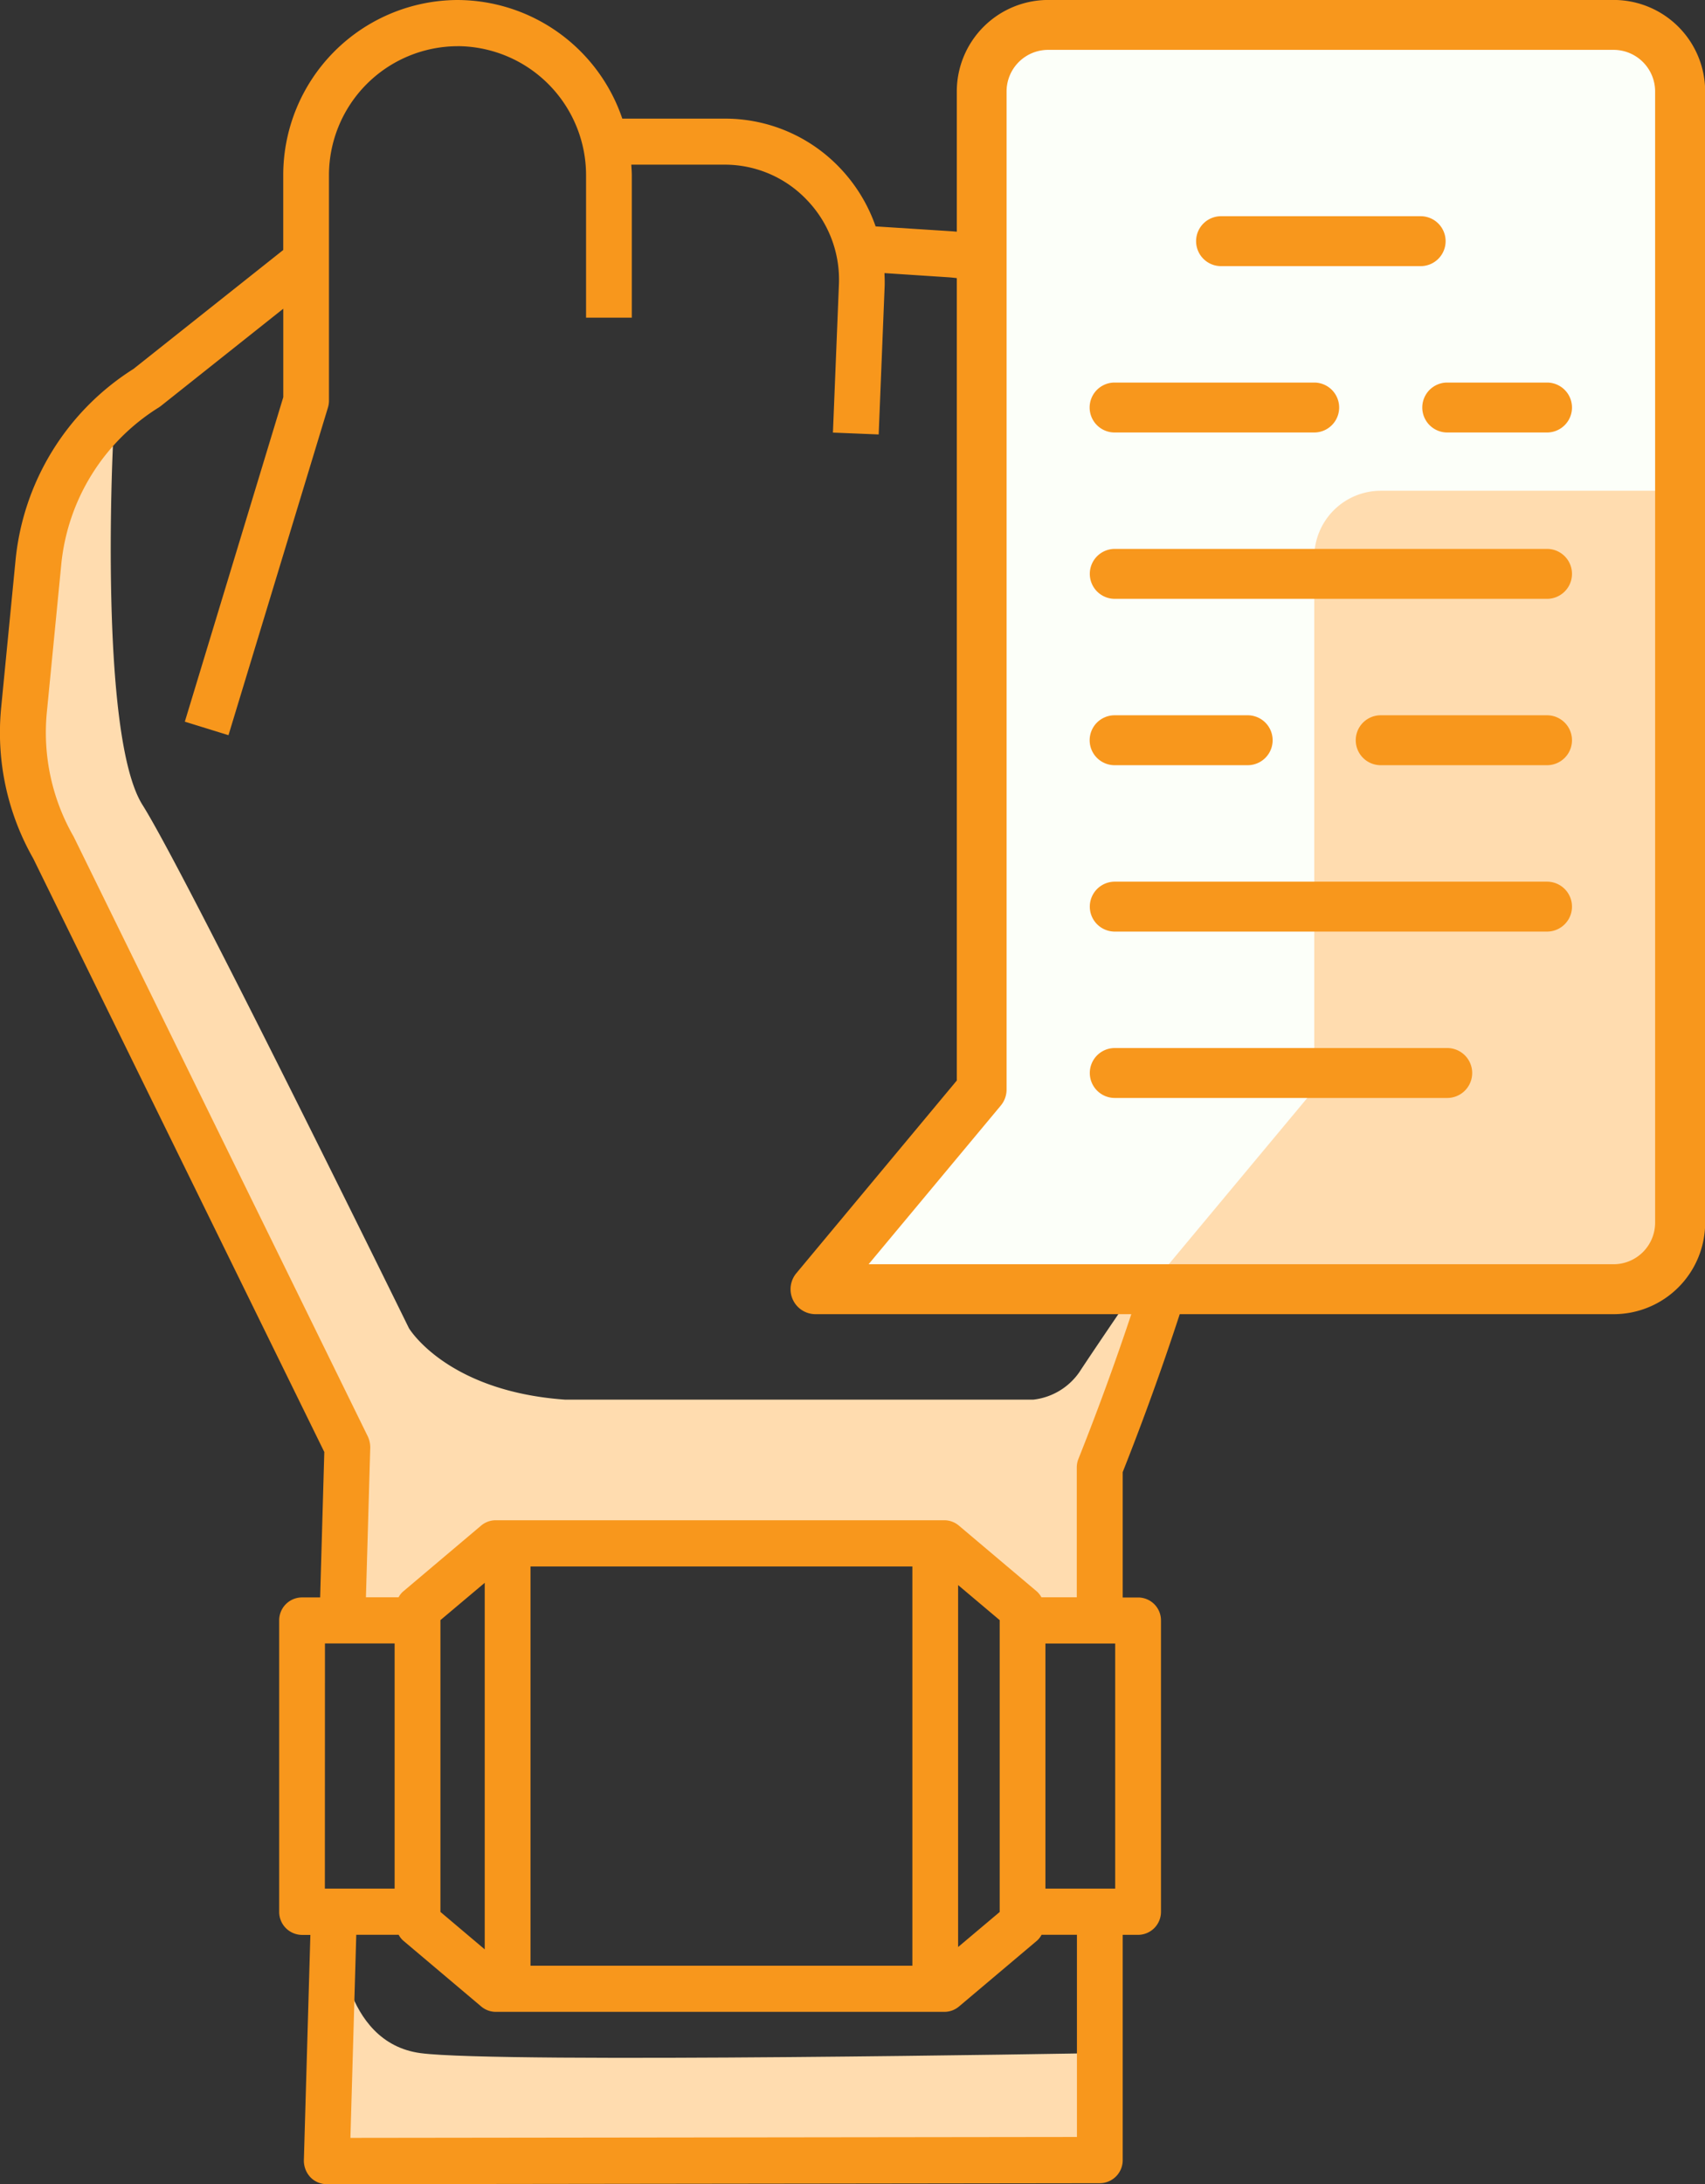
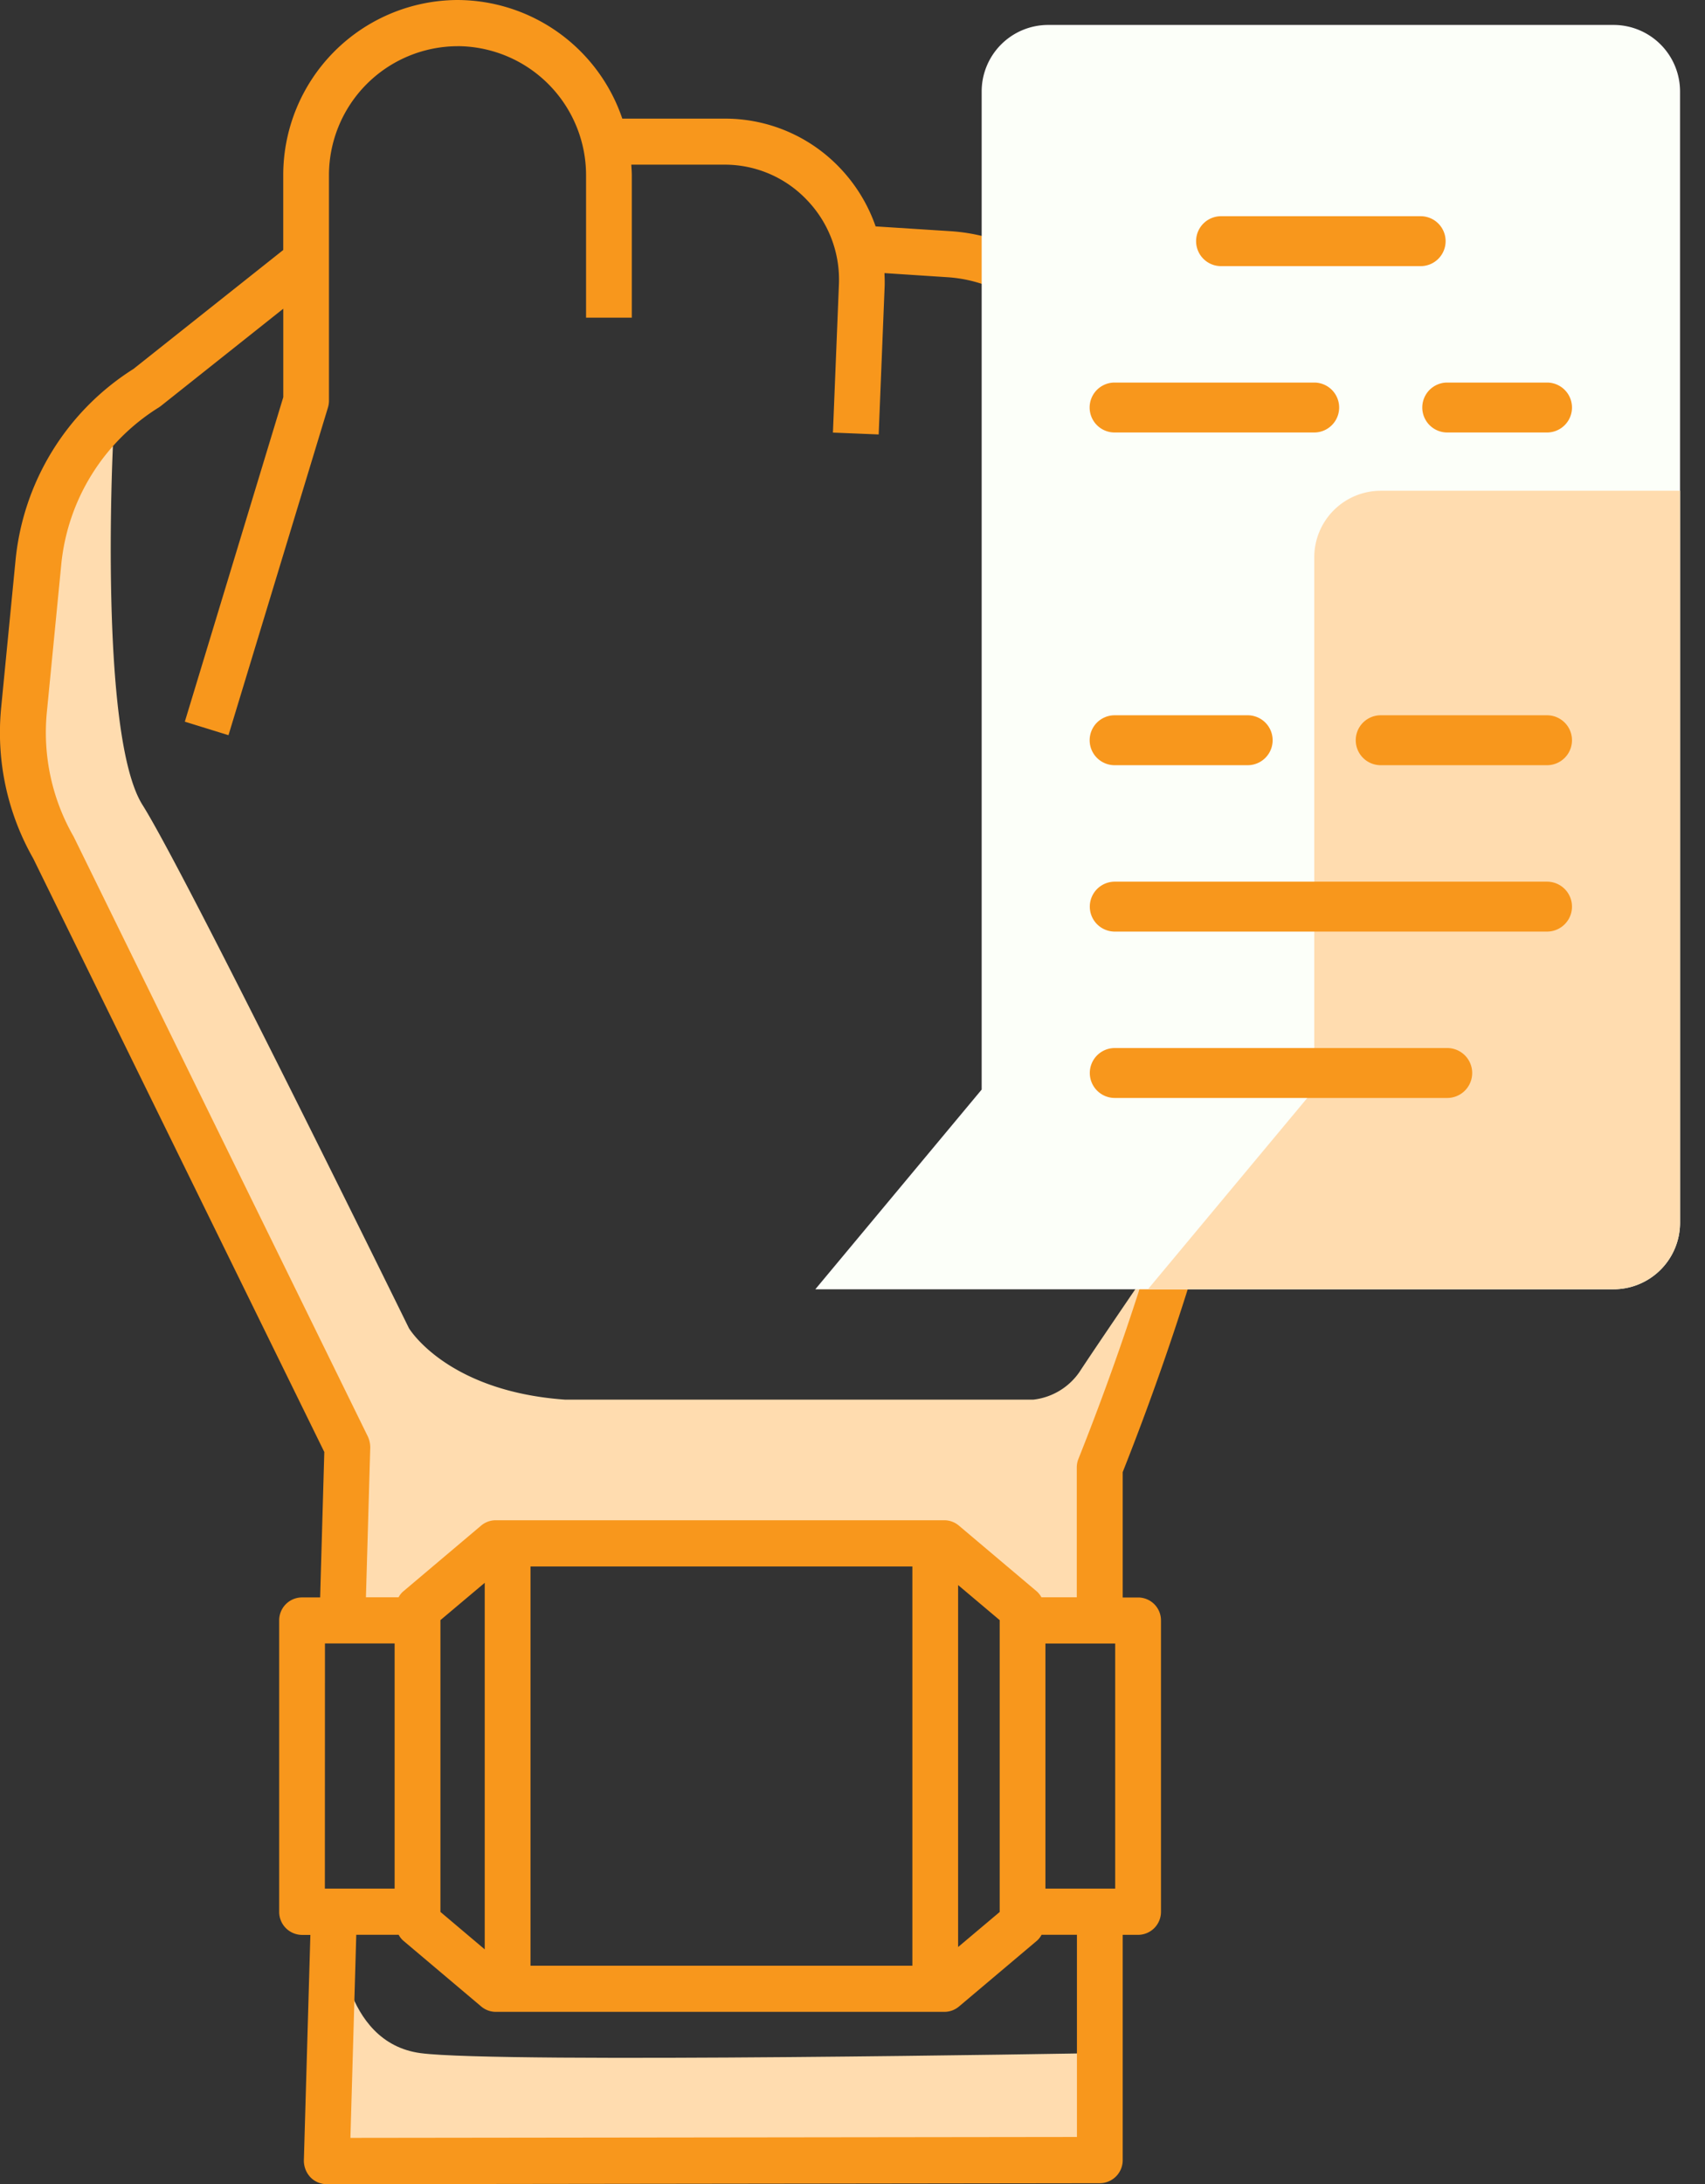
<svg xmlns="http://www.w3.org/2000/svg" width="82" height="105" viewBox="0 0 82 105">
  <rect x="0" y="0" width="82" height="105" fill="#333333" stroke="none" />
  <defs>
    <style>.a{fill:#ffdcaf;}.b{fill:#f8971c;}.c{fill:#fcfff9;}</style>
  </defs>
  <g transform="translate(-223.821 -2579.03)">
    <g transform="translate(223.821 2579.03)">
      <path class="a" d="M234.519,2637.185s.1,5.182,3.939,5.688,32.427,0,32.427,0v4.95H233.667Z" transform="translate(-218.223 -2544.17)" />
      <path class="a" d="M228.67,2592.446s-.677,13.907,1.425,17.24,12.812,25.152,12.812,25.152,1.8,3.031,7.507,3.436h22.522a3.12,3.12,0,0,0,2.208-1.313c.794-1.212,2.984-4.415,2.984-4.415l-2.19,11.788-.3,4.545h-2.8l-4.4-3.434H248.112l-3.7,1.745-2.8,1.689-1.525-.4v-8.688l-2.678-4.241L230.4,2621.3l-5.605-10.809v-4.646l.666-8.183,2.236-5.219Z" transform="translate(-223.24 -2570.988)" />
      <path class="b" d="M245.825,2579.03a8.42,8.42,0,0,0-8.382,8.445v3.573l-7.2,5.716a12.285,12.285,0,0,0-5.673,9.181l-.693,7.1c-.04.406-.059.809-.059,1.212a12.216,12.216,0,0,0,1.6,6.041l14,28.535-.2,6.991h-.87a1.1,1.1,0,0,0-1.1,1.108v14.006a1.105,1.105,0,0,0,1.1,1.11h.4l-.313,10.842a1.168,1.168,0,0,0,.313.806,1.1,1.1,0,0,0,.792.336l37.176-.047a1.106,1.106,0,0,0,1.1-1.108v-10.832h.741a1.105,1.105,0,0,0,1.1-1.11v-14a1.1,1.1,0,0,0-1.1-1.108h-.741V2649.8a129.928,129.928,0,0,0,6.768-23.1,118.421,118.421,0,0,0,1.462-17.264,14.5,14.5,0,0,0-8.269-13.43l-.586-.277a8.835,8.835,0,0,0-7.627-5.583l-3.631-.232a7.758,7.758,0,0,0-1.7-2.793,7.618,7.618,0,0,0-5.56-2.388h-4.923A8.4,8.4,0,0,0,245.825,2579.03Zm1.308,76.092v17.621l-2.13-1.8v-14.028ZM267.7,2673.53H249.335v-19.194H267.7Zm2.2-18.3,2,1.686v14.03l-2,1.685Zm7.555,14.593H274.1V2658.04h3.355Zm-36.5,2.22h2.039a1.071,1.071,0,0,0,.208.27l3.761,3.175a1.091,1.091,0,0,0,.706.259h21.57a1.09,1.09,0,0,0,.706-.259l3.764-3.176a1.069,1.069,0,0,0,.206-.271h1.7v9.721l-34.941.043Zm-1.506-14.006H242.8v11.786h-3.355Zm6.379-76.788a6.208,6.208,0,0,1,6.179,6.225v6.828h2.2v-6.828c0-.178-.014-.352-.025-.528h4.485a5.443,5.443,0,0,1,3.97,1.707,5.515,5.515,0,0,1,1.53,4.067l-.287,7.106,2.2.09.286-7.106c.009-.218,0-.434-.008-.651l3.064.2A6.652,6.652,0,0,1,275.61,2599v7.523h2.2V2599c0-.165-.016-.325-.024-.488a12.282,12.282,0,0,1,6.052,10.87,120.734,120.734,0,0,1-1.43,16.928,127.659,127.659,0,0,1-6.717,22.844,1.118,1.118,0,0,0-.084.426v6.238h-1.7a1.1,1.1,0,0,0-.206-.269l-3.762-3.176a1.09,1.09,0,0,0-.706-.259H247.664a1.09,1.09,0,0,0-.706.259l-3.761,3.176a1.009,1.009,0,0,0-.208.269h-1.569l.208-7.2a1.254,1.254,0,0,0-.114-.525l-14.15-28.841a10.038,10.038,0,0,1-1.289-5.993l.693-7.1a10.042,10.042,0,0,1,4.688-7.54c.035-.024.071-.048.106-.075l5.883-4.673v4.253l-4.735,15.6,2.1.649,4.784-15.754a1.138,1.138,0,0,0,.048-.325v-10.818A6.207,6.207,0,0,1,245.825,2581.251Z" transform="translate(-223.821 -2579.03)" />
    </g>
    <g transform="translate(261.835 2579.03)">
      <path class="c" d="M287.034,2579.78h-27.19a3.2,3.2,0,0,0-3.2,3.2v47.981l-8,9.6h38.388a3.2,3.2,0,0,0,3.2-3.2v-54.38A3.2,3.2,0,0,0,287.034,2579.78Z" transform="translate(-247.446 -2578.581)" />
      <path class="a" d="M284.238,2593.781H269.845a3.2,3.2,0,0,0-3.2,3.2v25.587l-8,9.6h22.392a3.2,3.2,0,0,0,3.2-3.2Z" transform="translate(-241.451 -2570.188)" />
-       <path class="b" d="M287.483,2642.207H249.1a1.2,1.2,0,0,1-.921-1.966l7.719-9.266v-47.547a4.4,4.4,0,0,1,4.4-4.4h27.192a4.4,4.4,0,0,1,4.4,4.4v54.38A4.4,4.4,0,0,1,287.483,2642.207Zm-35.827-2.4h35.827a2,2,0,0,0,2-2v-54.38a2,2,0,0,0-2-2H260.292a2,2,0,0,0-2,2v47.981a1.206,1.206,0,0,1-.278.77Z" transform="translate(-247.896 -2579.03)" />
-       <path class="b" d="M278.89,2597.928H258.1a1.2,1.2,0,0,1,0-2.4H278.89a1.2,1.2,0,0,1,0,2.4Z" transform="translate(-242.501 -2569.14)" />
      <path class="b" d="M274.094,2602.929h-8a1.2,1.2,0,1,1,0-2.4h8a1.2,1.2,0,1,1,0,2.4Z" transform="translate(-237.705 -2566.143)" />
      <path class="b" d="M264.493,2602.929h-6.4a1.2,1.2,0,1,1,0-2.4h6.4a1.2,1.2,0,1,1,0,2.4Z" transform="translate(-242.501 -2566.143)" />
      <path class="b" d="M278.89,2607.93H258.1a1.2,1.2,0,1,1,0-2.4H278.89a1.2,1.2,0,1,1,0,2.4Z" transform="translate(-242.501 -2563.145)" />
      <path class="b" d="M274.09,2612.93H258.1a1.2,1.2,0,1,1,0-2.4H274.09a1.2,1.2,0,1,1,0,2.4Z" transform="translate(-242.501 -2560.147)" />
-       <path class="b" d="M272.895,2592.928h-4.8a1.2,1.2,0,0,1,0-2.4h4.8a1.2,1.2,0,0,1,0,2.4Z" transform="translate(-236.506 -2572.137)" />
+       <path class="b" d="M272.895,2592.928h-4.8a1.2,1.2,0,0,1,0-2.4h4.8a1.2,1.2,0,0,1,0,2.4" transform="translate(-236.506 -2572.137)" />
      <path class="b" d="M267.692,2592.928h-9.6a1.2,1.2,0,0,1,0-2.4h9.6a1.2,1.2,0,0,1,0,2.4Z" transform="translate(-242.501 -2572.137)" />
      <path class="b" d="M270.893,2587.928h-9.6a1.2,1.2,0,0,1,0-2.4h9.6a1.2,1.2,0,0,1,0,2.4Z" transform="translate(-240.582 -2575.134)" />
    </g>
  </g>
</svg>